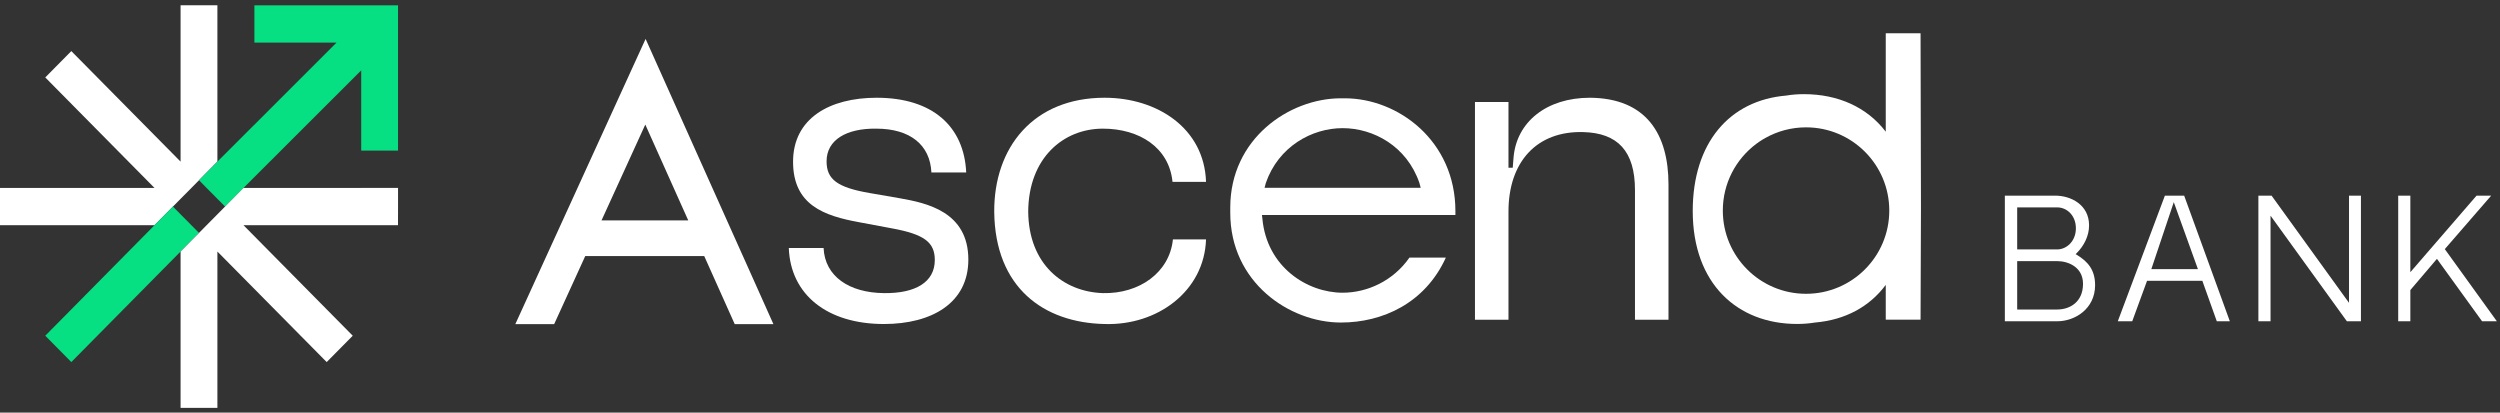
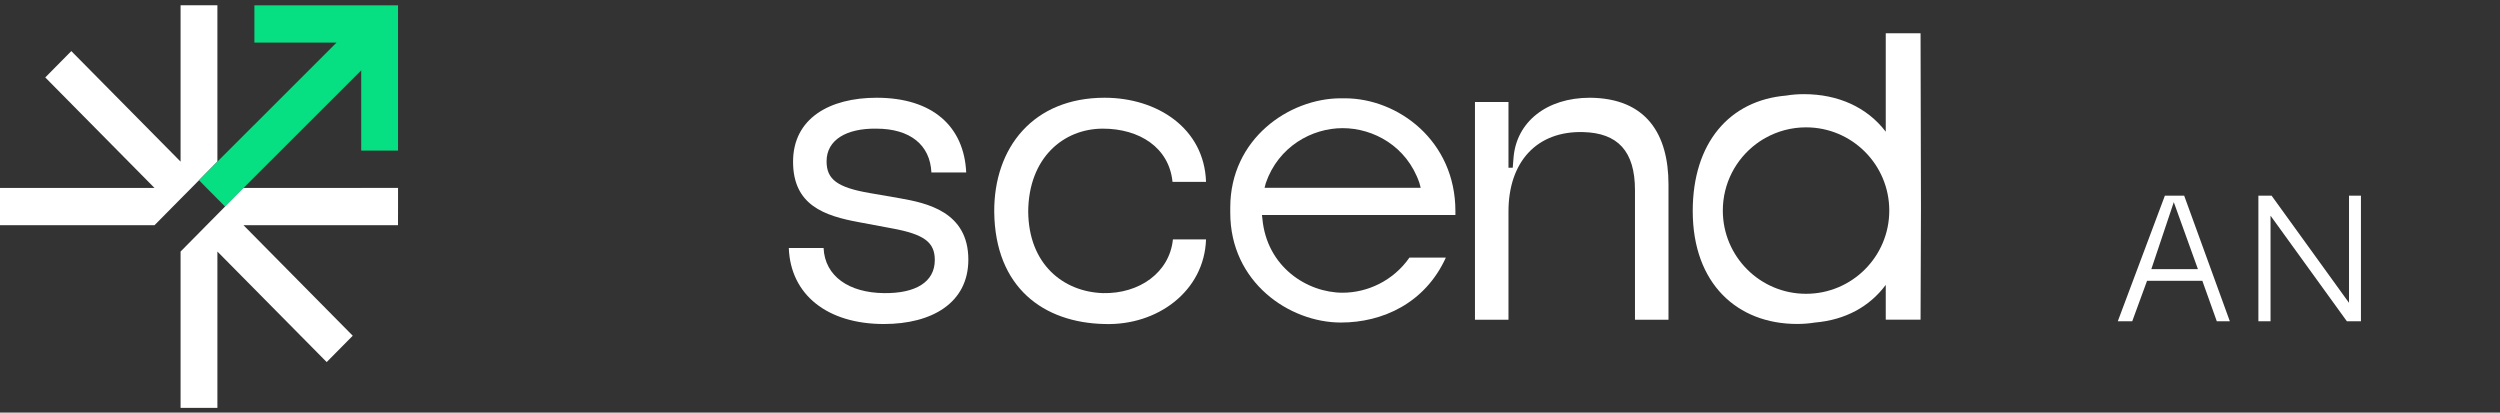
<svg xmlns="http://www.w3.org/2000/svg" width="412" height="68" viewBox="0 0 412 68" fill="none">
  <rect x="0" y="0" width="412" height="68" fill="#333333" stroke="none" />
  <path d="M316.508 5.48H310.773V21.706C307.687 17.66 302.895 15.517 297.296 15.517C296.282 15.517 295.294 15.593 294.351 15.752C285.019 16.542 278.962 23.533 278.962 34.779C278.962 46.739 286.3 53.388 296.161 53.388C297.18 53.388 298.169 53.307 299.117 53.154C304.065 52.73 308.09 50.566 310.773 46.949V52.684H316.508L316.574 34.355L316.508 5.48ZM297.634 48.418C290.058 48.418 283.92 42.275 283.92 34.703C283.92 30.202 286.084 26.212 289.428 23.712C289.433 23.706 289.443 23.696 289.453 23.691C289.619 23.564 289.791 23.441 289.962 23.329C290.139 23.201 290.325 23.089 290.512 22.977C290.648 22.895 290.784 22.814 290.926 22.742C292.908 21.625 295.198 20.987 297.634 20.987C305.21 20.987 311.353 27.125 311.353 34.703C311.353 42.28 305.21 48.418 297.634 48.418Z" fill="white" />
  <path d="M35.827 0.872V26.635L32.795 29.702L31.544 30.972L29.759 32.768L28.498 34.044L25.462 37.116H0V30.972H25.462L7.46 12.761L11.752 8.419L29.759 26.635V0.872H35.827Z" fill="white" />
-   <path d="M32.795 38.386L29.759 41.453L11.752 59.669L7.46 55.327L25.461 37.116L28.498 34.044L29.759 35.32L31.544 37.116L32.795 38.386Z" fill="#06DF82" />
  <path d="M65.596 0.877V24.814H59.528V11.593L40.129 30.973L37.093 34.044L35.832 32.769L34.046 30.973L32.8 29.702L35.832 26.635L55.462 7.016H41.925V0.877H65.596Z" fill="#06DF82" />
  <path d="M65.591 30.972V37.116H40.129L58.131 55.327L53.838 59.669L35.827 41.453V67.216H29.759V41.453L32.795 38.386L34.046 37.116L35.827 35.32L37.088 34.044L40.129 30.972H65.591Z" fill="white" />
  <path d="M65.596 30.967V35.381H65.591V30.972H59.528V30.967H65.596Z" fill="white" />
  <path d="M239.851 34.784C239.851 23.216 230.414 16.2 221.623 16.2H220.977C212.468 16.2 202.748 22.854 202.748 34.207V35.075C202.748 46.505 212.468 53.153 220.977 53.153C227.842 53.153 234.848 49.974 238.278 42.453H232.275C229.592 46.306 225.31 48.239 221.265 48.239C215.404 48.239 208.751 43.968 208.039 36.014L207.969 35.437H239.851V34.784ZM208.398 30.952L208.609 30.156C210.682 24.155 216.185 21.119 221.265 21.119C226.344 21.119 231.842 24.084 233.92 30.156L234.131 30.952H208.398Z" fill="white" />
  <path d="M148.255 32.666L143.357 31.819C137.97 30.896 136.22 29.554 136.22 26.584C136.22 23.043 139.508 21.134 144.406 21.201C150.005 21.201 153.283 23.89 153.495 28.421H159.23C158.882 20.849 153.707 16.108 144.472 16.108C136.709 16.108 130.697 19.507 130.697 26.65C130.697 33.794 135.801 35.565 141.607 36.626L146.923 37.621C152.38 38.611 154.055 39.958 154.055 42.856C154.055 46.469 150.908 48.377 145.662 48.306C139.932 48.239 135.937 45.545 135.726 40.871H129.996C130.273 48.586 136.361 53.398 145.662 53.398C153.566 53.398 159.583 49.934 159.583 42.785C159.583 34.855 152.658 33.447 148.255 32.666Z" fill="white" />
  <path d="M181.756 48.306C175.249 48.091 169.514 43.565 169.449 34.855C169.514 26.018 175.249 21.201 181.756 21.201C187.773 21.201 192.671 24.313 193.231 29.977H198.754C198.471 21.134 190.709 16.108 182.038 16.108C170.286 16.108 163.78 24.313 163.85 34.932C163.991 47.382 171.966 53.184 182.038 53.398C190.779 53.679 198.471 47.949 198.754 39.458H193.296C192.741 44.907 187.773 48.444 181.756 48.306Z" fill="white" />
  <path d="M262.029 16.108C254.821 16.108 249.924 20.139 249.435 25.941L249.298 27.645H248.597V16.813H243.074V52.694H248.597V34.855C248.597 26.65 253.283 21.558 260.909 21.767C266.579 21.91 269.444 24.88 269.444 31.324V52.694H274.967V30.401C274.967 22.124 271.33 16.18 262.029 16.108Z" fill="white" />
-   <path d="M342.308 42.029L342.07 41.882L342.282 41.667C343.397 40.539 344.28 38.932 344.28 37.146C344.28 33.697 341.223 32.243 338.721 32.243H330.399V52.944H339.044C341.954 52.944 345.273 50.893 345.273 46.994C345.273 44.499 344.103 43.127 342.308 42.029ZM332.432 34.177H339.019C340.633 34.177 342.106 35.513 342.106 37.631C342.106 39.749 340.572 41.106 339.019 41.106H332.432V34.177ZM339.044 51.01H332.432V43.035H339.044C340.81 43.035 343.281 43.989 343.281 46.78C343.281 49.755 341.132 51.005 339.044 51.005V51.01Z" fill="white" />
  <path d="M359.951 32.243H356.773L349.011 52.944H351.392L353.833 46.28H362.947L365.328 52.944H367.477L359.951 32.243ZM354.539 44.351L358.241 33.314L362.216 44.351H354.539Z" fill="white" />
  <path d="M387.117 32.243V49.908L374.356 32.243H372.182V52.944H374.185V35.544L386.764 52.944H389.084V32.243H387.117Z" fill="white" />
-   <path d="M402.905 41.05L410.546 32.243H408.135L397.225 44.856V32.243H395.223V52.944H397.225V47.8L401.608 42.657L409.048 52.949H411.484L402.905 41.055V41.05Z" fill="white" />
-   <path d="M122.43 42.193L119.797 36.32L109.563 13.481L106.395 6.414L103.177 13.455L92.732 36.325L90.048 42.198L84.924 53.419H91.324L96.449 42.198H116.055L121.083 53.419H127.459L122.435 42.198L122.43 42.193ZM99.132 36.32L106.345 20.527L113.422 36.32H99.132Z" fill="white" />
</svg>